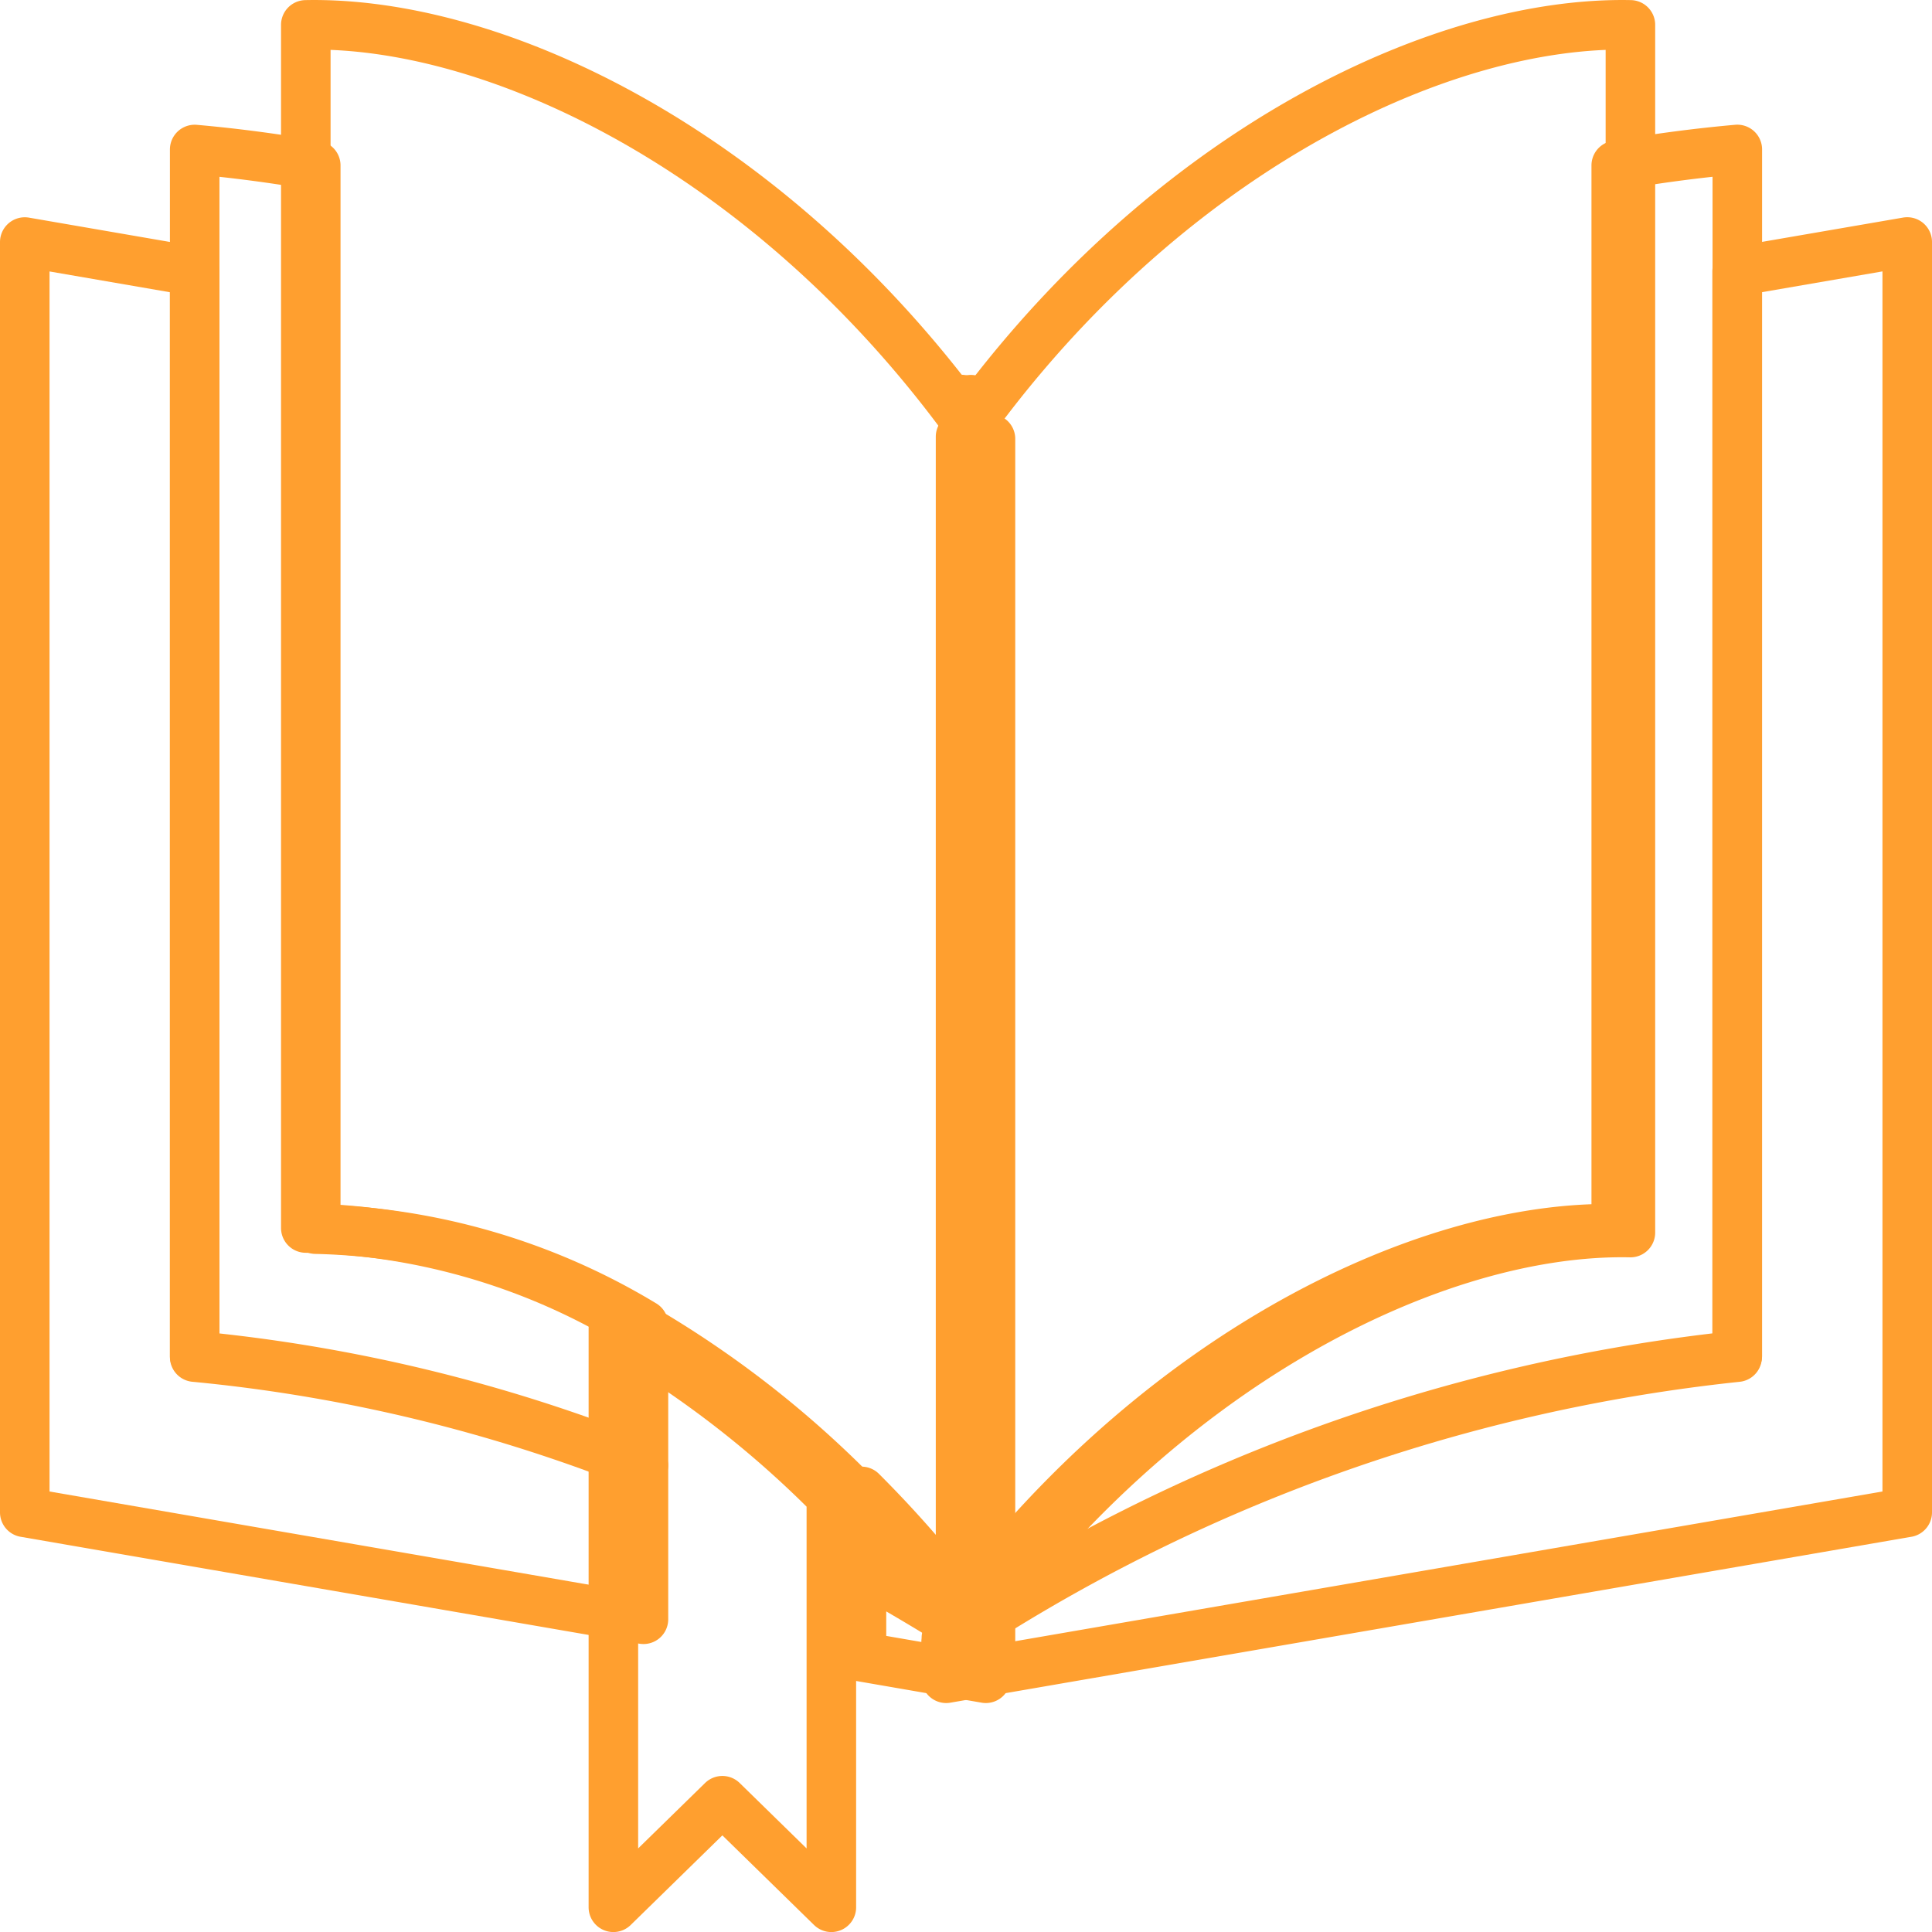
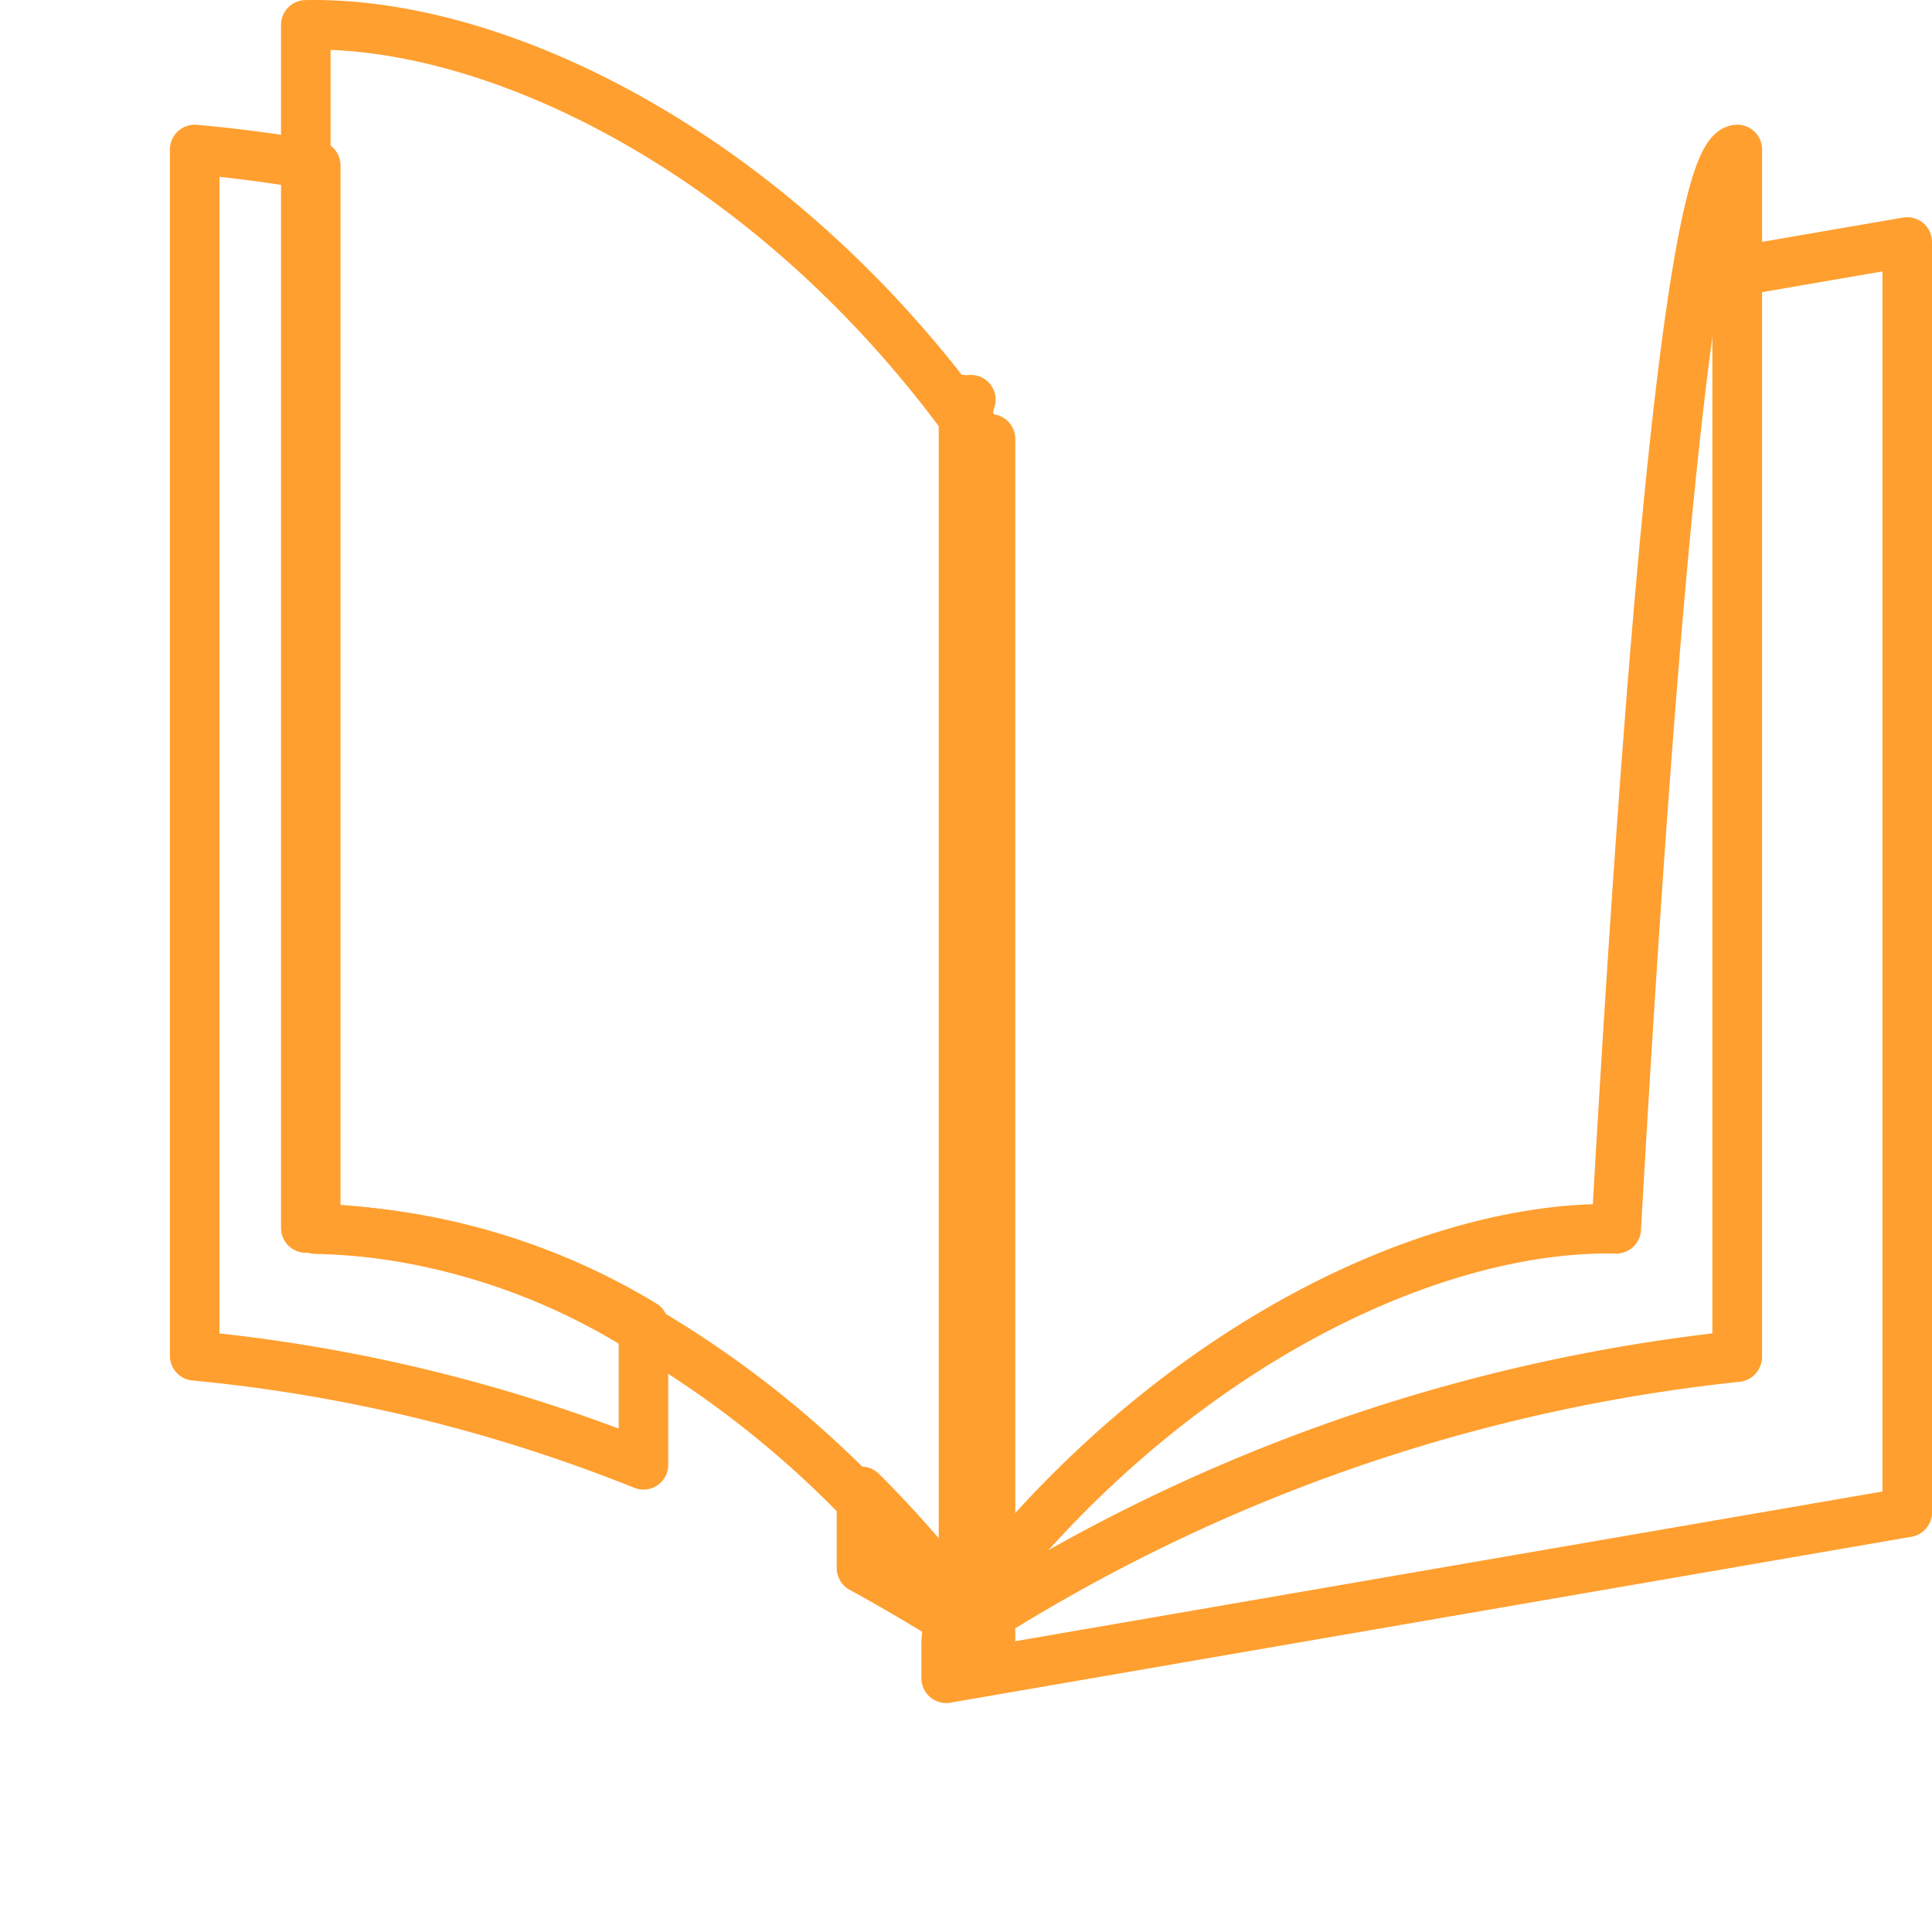
<svg xmlns="http://www.w3.org/2000/svg" width="39" height="39.001" viewBox="0 0 39 39.001">
  <g id="グループ_1104" data-name="グループ 1104" transform="translate(-264.5 -783.499)">
    <g id="グループ_1103" data-name="グループ 1103" transform="translate(265 784)">
-       <path id="パス_2079" data-name="パス 2079" d="M12.43,87.44a32.621,32.621,0,0,1,9.059,2.2v3.092L9,90.574V64.931l3.43.592ZM28.4,93.273v.65l-2.51-.434V91.715q1.263.7,2.505,1.5v.063Z" transform="translate(-9 -60.546)" fill="none" stroke="#ff9f2f" stroke-linecap="round" stroke-linejoin="round" stroke-width="1" />
      <path id="パス_2080" data-name="パス 2080" d="M68.72,47V71.356l-.047-.008-.027,0-.014,0h-.011V47.119l0-.007v-.123h.007l.013,0,.027,0,.032.006ZM55.1,62.953a13.357,13.357,0,0,1,6.615,1.927V67.71a32.59,32.59,0,0,0-9.059-2.2V41.159q1.212.107,2.444.322S55.1,62.953,55.1,62.953Zm13.521,8.259v.082q-1.242-.807-2.505-1.5V68.247A23.086,23.086,0,0,1,68.622,71.211Z" transform="translate(-49.226 -38.642)" fill="none" stroke="#ff9f2f" stroke-linecap="round" stroke-linejoin="round" stroke-width="1" />
      <path id="パス_2081" data-name="パス 2081" d="M255.431,116.605v25.058l-.02-.013-.027-.019-.021-.013a.16.16,0,0,0-.026-.018l0,0V116.723l0-.007v-.135c-.015-.024-.031-.047-.048-.069a.567.567,0,0,1,.048.032l.047.031.027.019.008,0A.066.066,0,0,0,255.431,116.605Z" transform="translate(-236.384 -108.948)" fill="none" stroke="#ff9f2f" stroke-linecap="round" stroke-linejoin="round" stroke-width="1" />
      <path id="パス_2082" data-name="パス 2082" d="M97.288,17.413v.132l0,.007V41.693a23.133,23.133,0,0,0-2.505-2.97,20.646,20.646,0,0,0-4.4-3.375,13.336,13.336,0,0,0-6.615-1.931V9.13c3.768-.077,9.042,2.434,12.973,7.533.171.222.341.45.505.683C97.257,17.368,97.273,17.39,97.288,17.413Z" transform="translate(-78.095 -9.129)" fill="none" stroke="#ff9f2f" stroke-linecap="round" stroke-linejoin="round" stroke-width="1" />
-       <path id="パス_2083" data-name="パス 2083" d="M255.946,117.536v24.94l0-.007-.006-.008c-.007-.009-.013-.02-.02-.029l-.021-.029c-.015-.023-.031-.046-.047-.068,0,0,0,0,0-.007V117.536l0-.007v-.135a.025.025,0,0,1,.007.009.025.025,0,0,1,0,.007s0,0,0,.006a.536.536,0,0,1,.032.046c.016.022.032.045.047.067Z" transform="translate(-236.895 -109.762)" fill="none" stroke="#ff9f2f" stroke-linecap="round" stroke-linejoin="round" stroke-width="1" />
      <path id="パス_2084" data-name="パス 2084" d="M276.5,64.927V90.571L257.1,93.92v-.65l0,.007v-.064a35.432,35.432,0,0,1,15.966-5.775V65.519Z" transform="translate(-238.5 -60.543)" fill="none" stroke="#ff9f2f" stroke-linecap="round" stroke-linejoin="round" stroke-width="1" />
      <path id="パス_2085" data-name="パス 2085" d="M256,117.633v24.922h-.011l-.014,0-.027,0-.047.008V117.516l.015,0,.032-.006.027,0,.013,0H256v.127Z" transform="translate(-236.951 -109.859)" fill="none" stroke="#ff9f2f" stroke-linecap="round" stroke-linejoin="round" stroke-width="1" />
-       <path id="パス_2086" data-name="パス 2086" d="M273.125,41.154V65.5a35.407,35.407,0,0,0-15.966,5.782V71.2c3.976-5.587,9.575-8.34,13.522-8.258V41.476Q271.911,41.262,273.125,41.154Z" transform="translate(-238.555 -38.638)" fill="none" stroke="#ff9f2f" stroke-linecap="round" stroke-linejoin="round" stroke-width="1" />
+       <path id="パス_2086" data-name="パス 2086" d="M273.125,41.154V65.5a35.407,35.407,0,0,0-15.966,5.782V71.2c3.976-5.587,9.575-8.34,13.522-8.258Q271.911,41.262,273.125,41.154Z" transform="translate(-238.555 -38.638)" fill="none" stroke="#ff9f2f" stroke-linecap="round" stroke-linejoin="round" stroke-width="1" />
      <path id="パス_2087" data-name="パス 2087" d="M256,116.717l0,.007V141.6l0,0a.176.176,0,0,0-.026.018l-.021.013-.027.019a.186.186,0,0,0-.02.013V116.606a.067.067,0,0,0,.012-.008l.008,0,.027-.019.047-.031c.017-.012.032-.022.048-.032-.018.022-.033.046-.048.069v.135Z" transform="translate(-236.95 -108.949)" fill="none" stroke="#ff9f2f" stroke-linecap="round" stroke-linejoin="round" stroke-width="1" />
-       <path id="パス_2088" data-name="パス 2088" d="M188.481,9.131V33.51c-3.946-.082-9.546,2.687-13.522,8.307V17.584l0-.007v-.132c.015-.023.031-.046.048-.068.166-.233.334-.462.507-.685C179.44,11.575,184.714,9.054,188.481,9.131Zm-16.13,29.7V47.13l-2.2-2.151-2.2,2.151V35.448A20.656,20.656,0,0,1,172.351,38.836Z" transform="translate(-156.069 -9.13)" fill="none" stroke="#ff9f2f" stroke-linecap="round" stroke-linejoin="round" stroke-width="1" />
    </g>
  </g>
</svg>